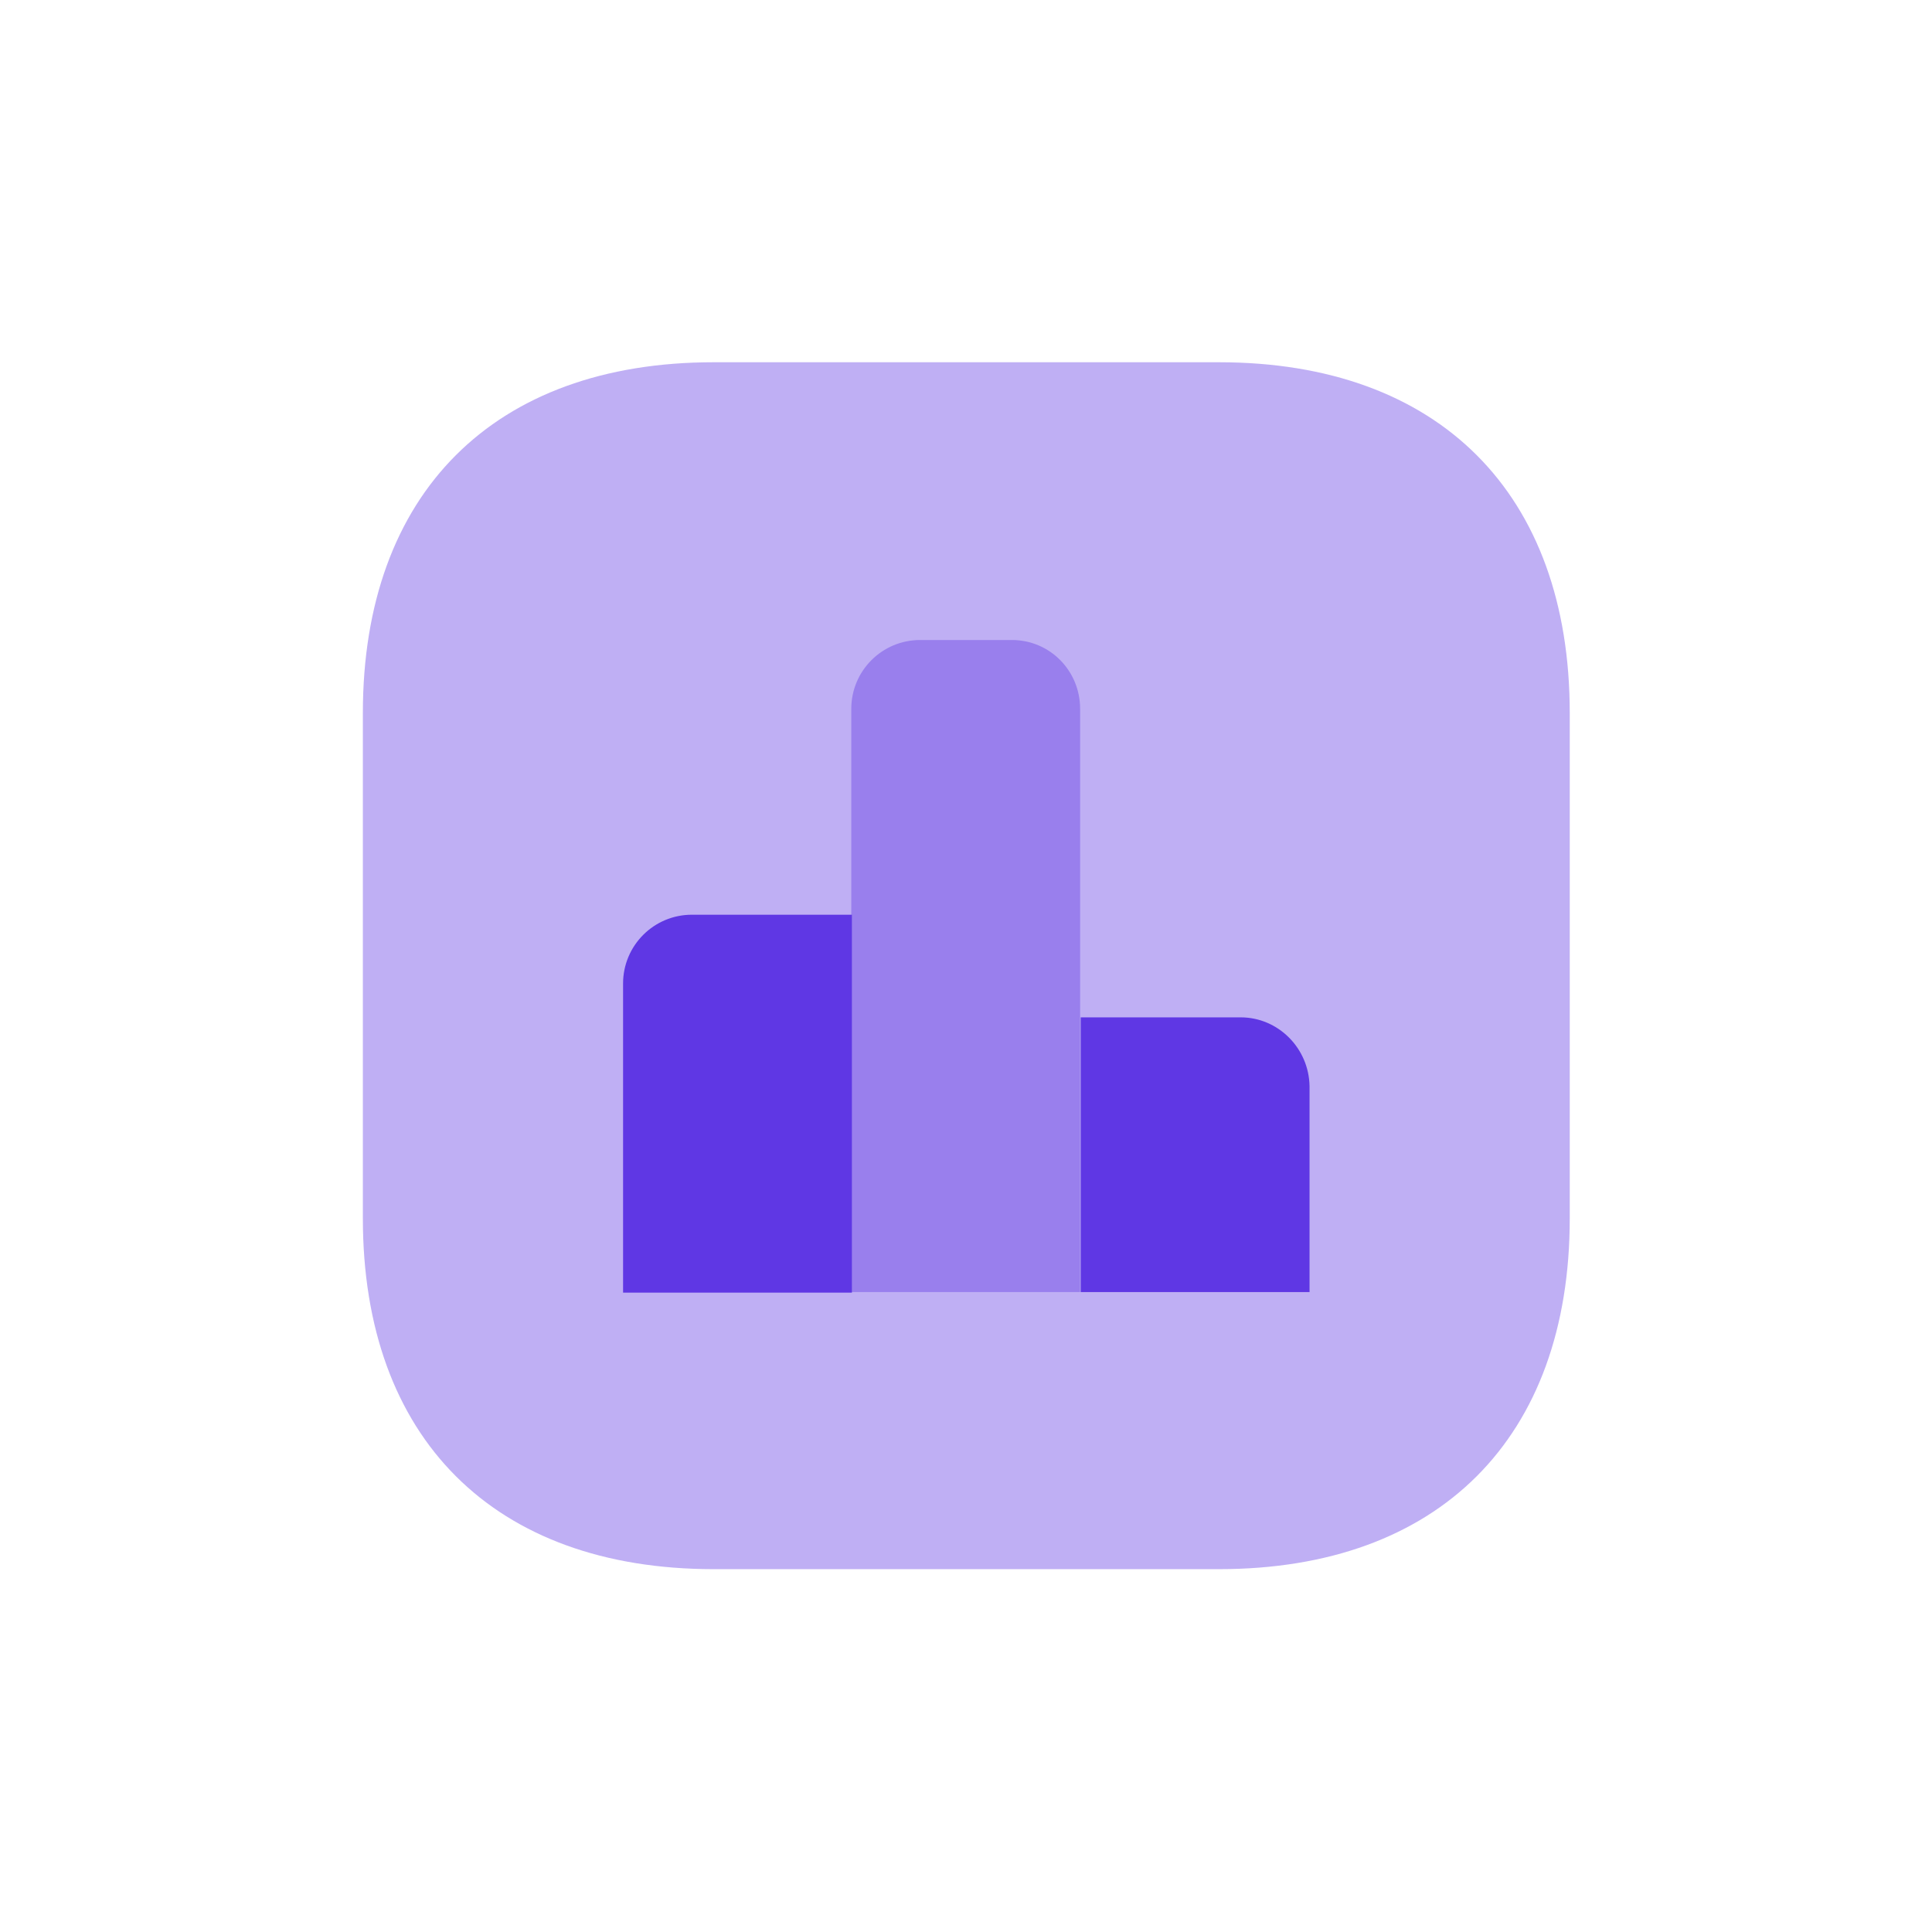
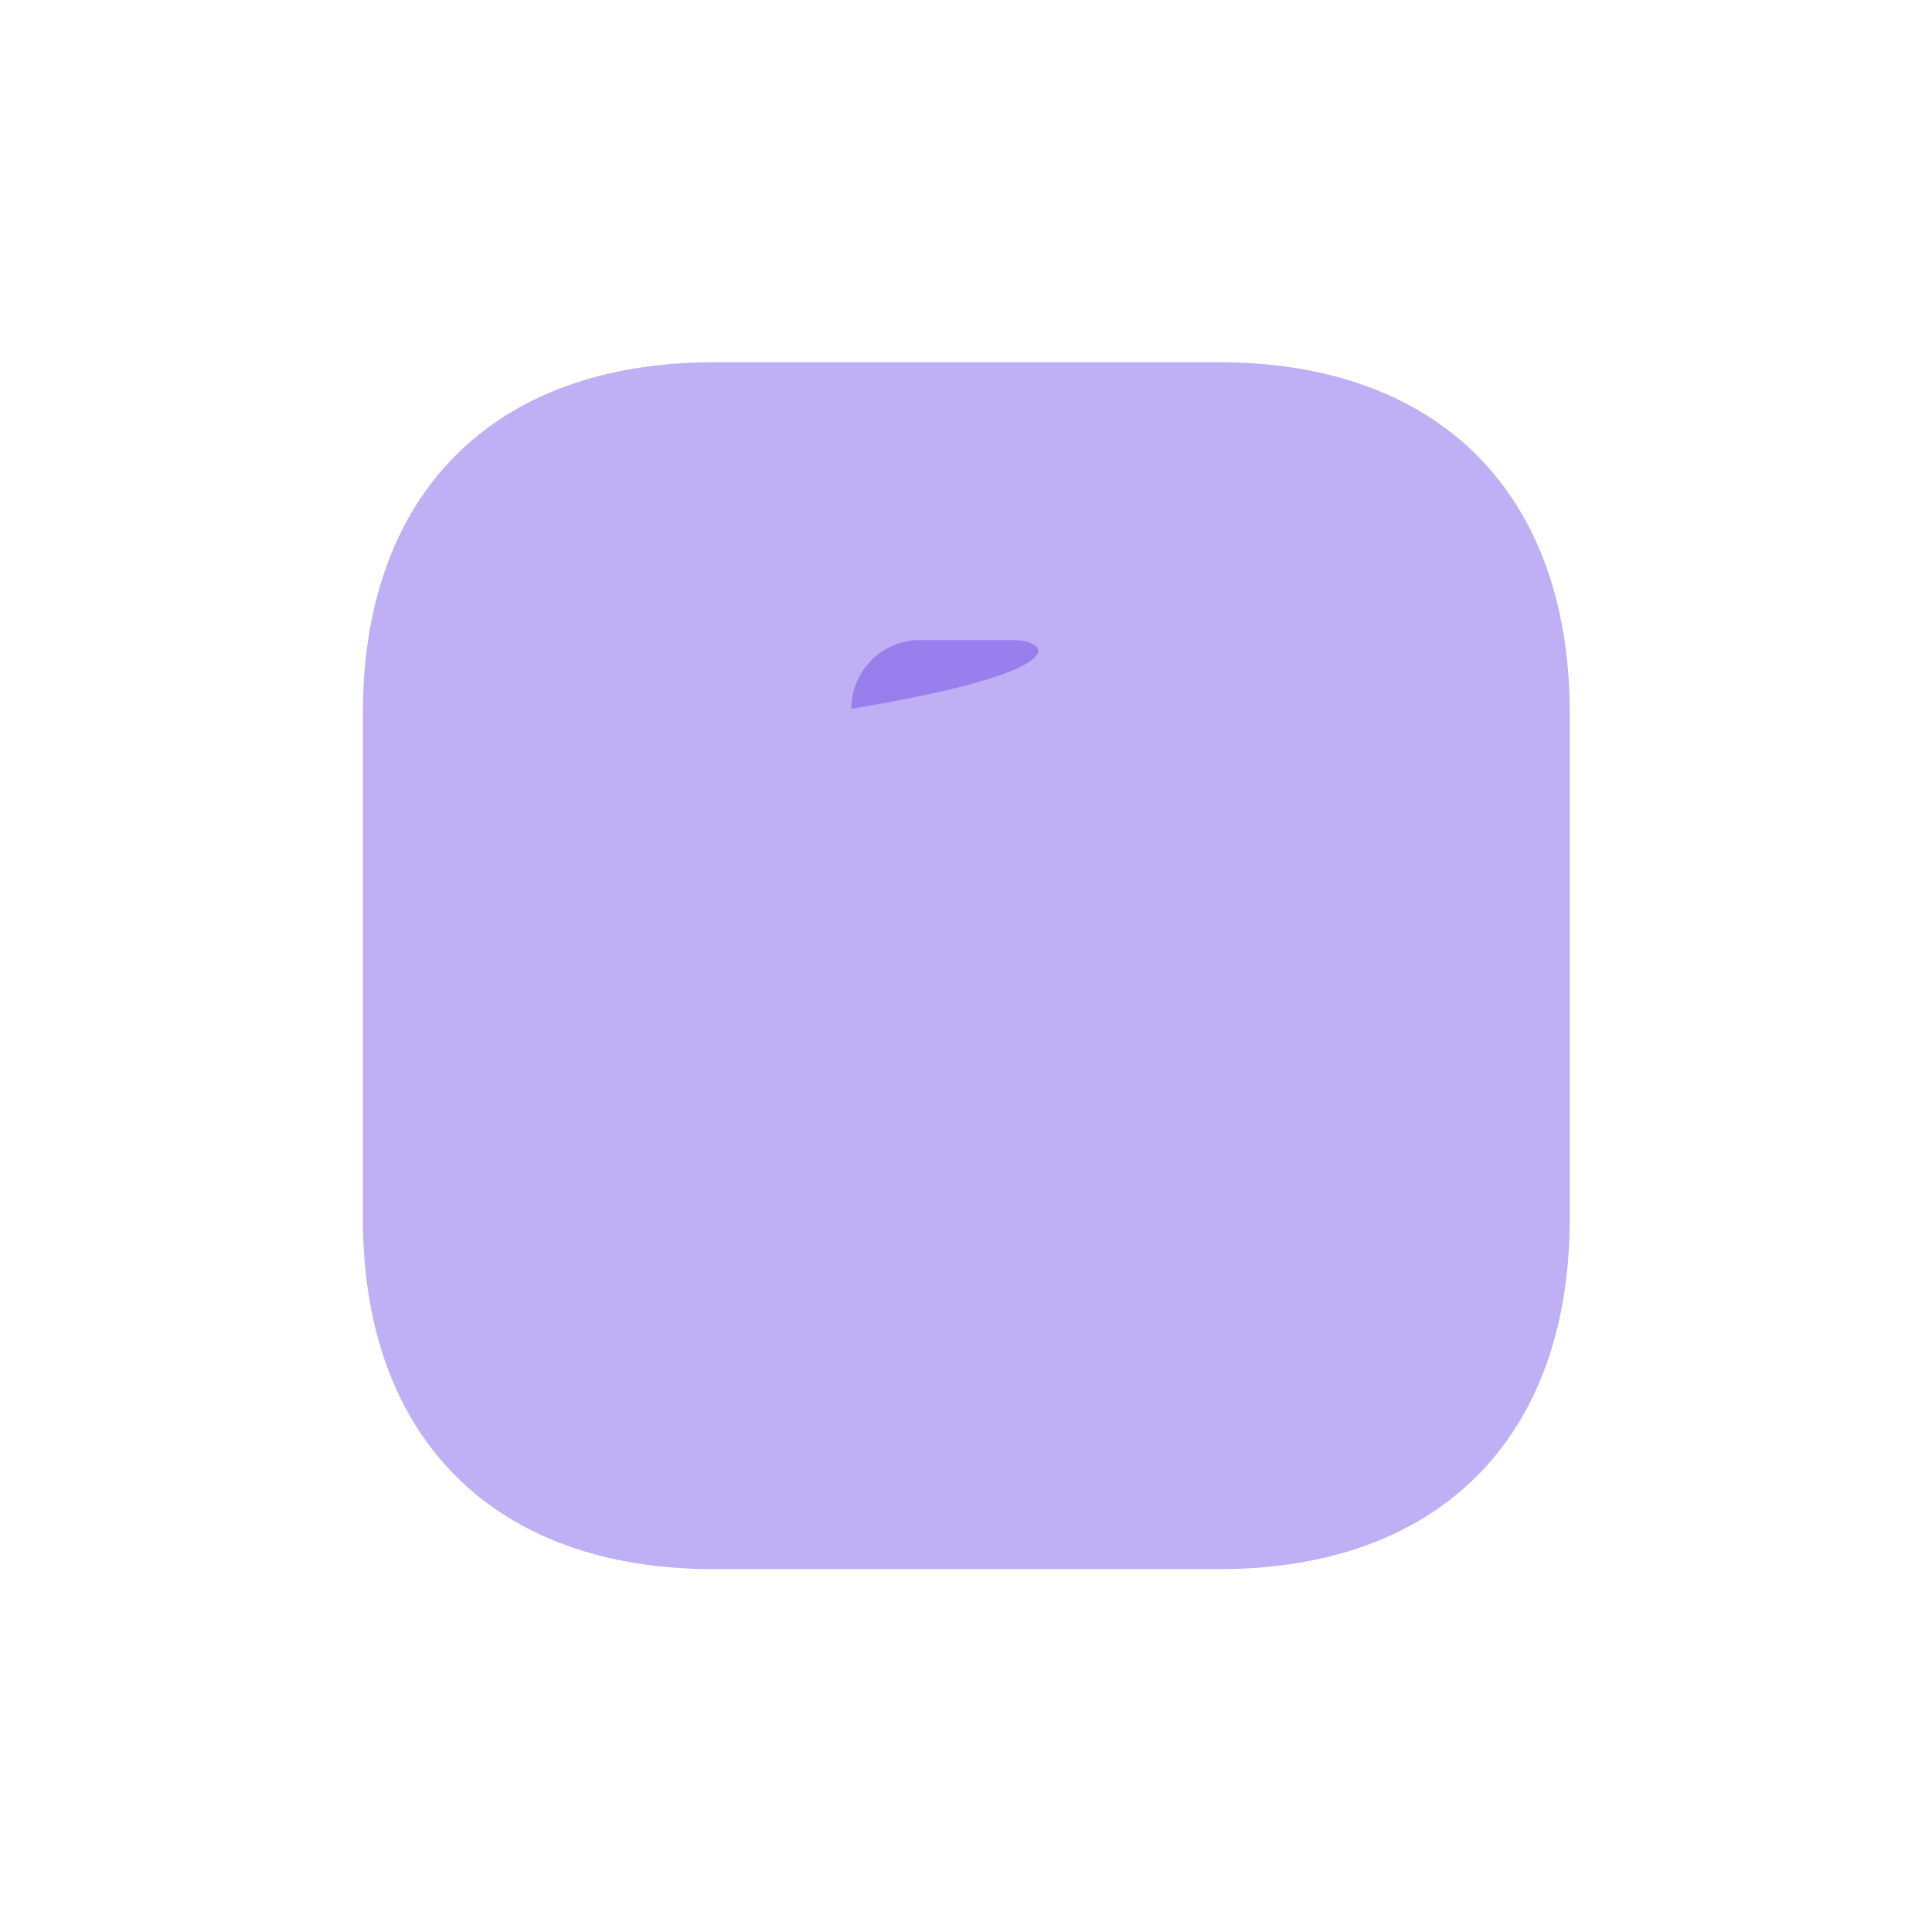
<svg xmlns="http://www.w3.org/2000/svg" width="120" height="120" viewBox="0 0 120 120" fill="none">
-   <rect width="120" height="120" fill="white" />
  <path opacity="0.4" d="M75.713 22.5H44.325C30.675 22.5 22.538 30.637 22.538 44.288V75.675C22.538 89.325 30.675 97.463 44.325 97.463H75.713C89.363 97.463 97.5 89.325 97.5 75.675V44.288C97.5 30.637 89.363 22.5 75.713 22.5Z" fill="#5F37E4" />
-   <path d="M52.913 56.815H42.975C40.612 56.815 38.7 58.727 38.7 61.089V80.289H52.913V56.815V56.815Z" fill="#5F37E4" />
-   <path opacity="0.4" d="M62.85 39.752H57.15C54.788 39.752 52.875 41.664 52.875 44.027V80.252H67.088V44.027C67.088 41.664 65.213 39.752 62.85 39.752Z" fill="#5F37E4" />
-   <path d="M77.062 63.19H67.125V80.252H81.338V67.465C81.3 65.102 79.388 63.19 77.062 63.19Z" fill="#5F37E4" />
+   <path opacity="0.4" d="M62.85 39.752H57.15C54.788 39.752 52.875 41.664 52.875 44.027V80.252V44.027C67.088 41.664 65.213 39.752 62.85 39.752Z" fill="#5F37E4" />
</svg>